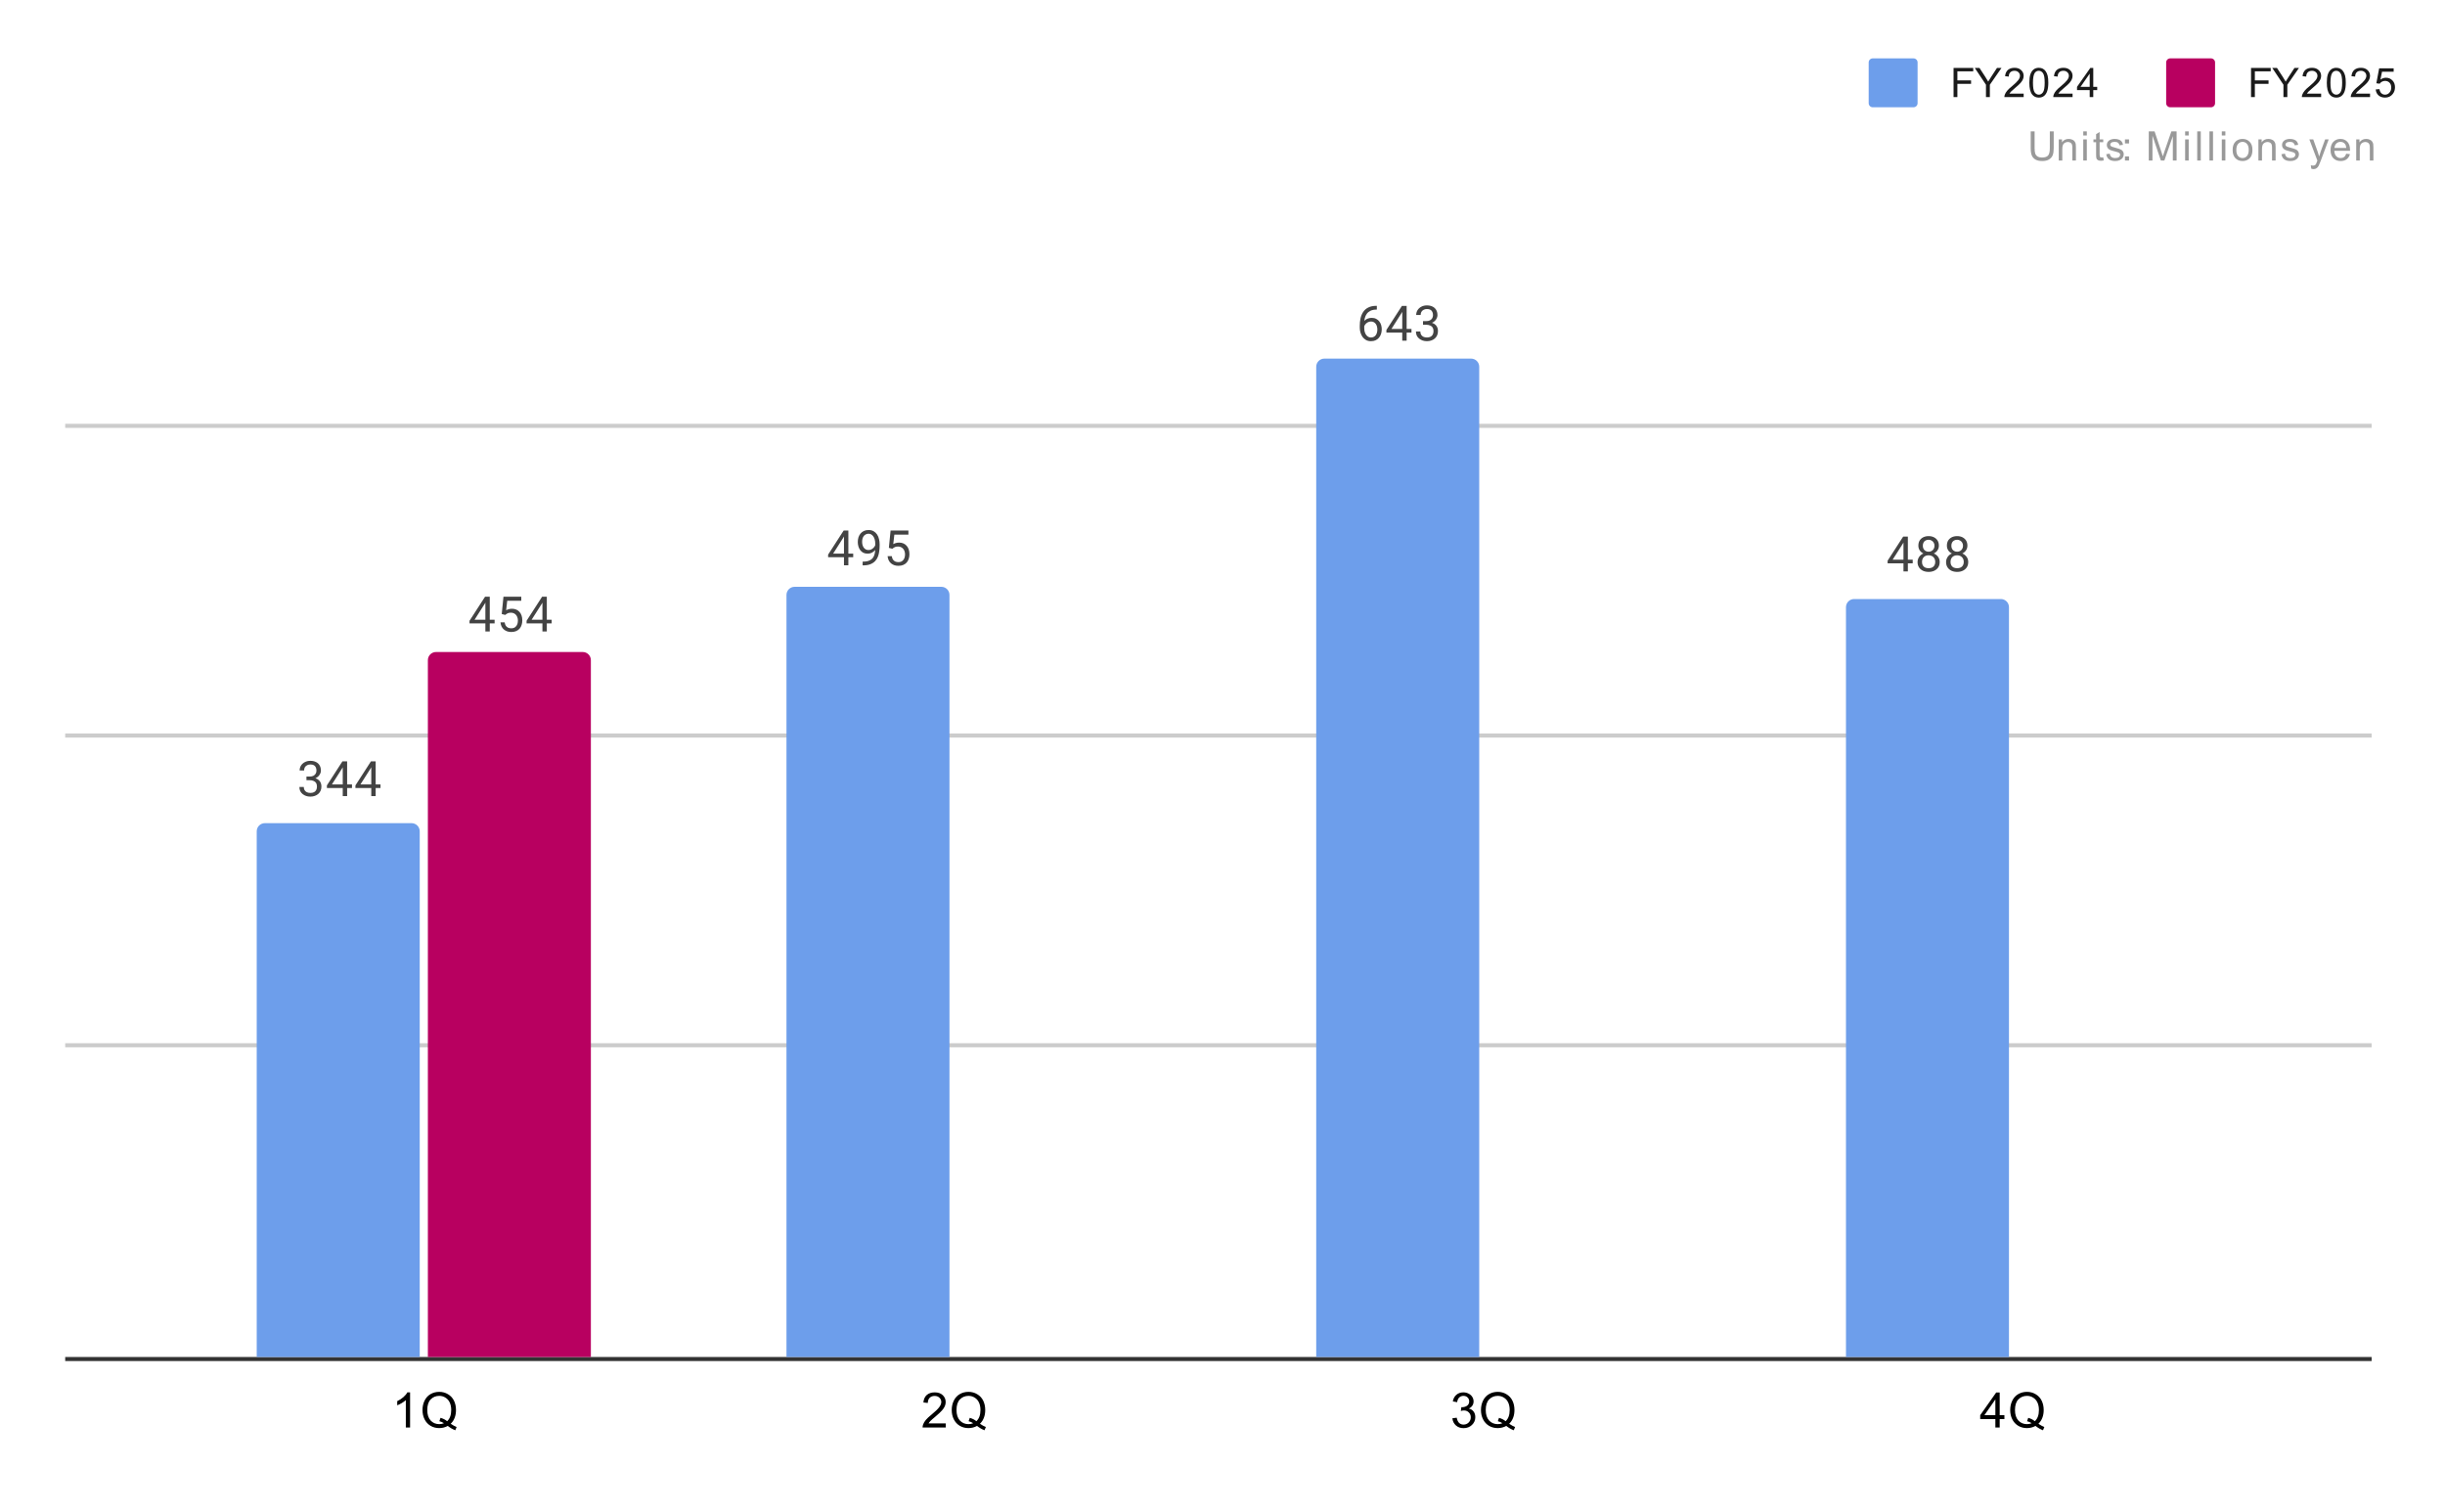
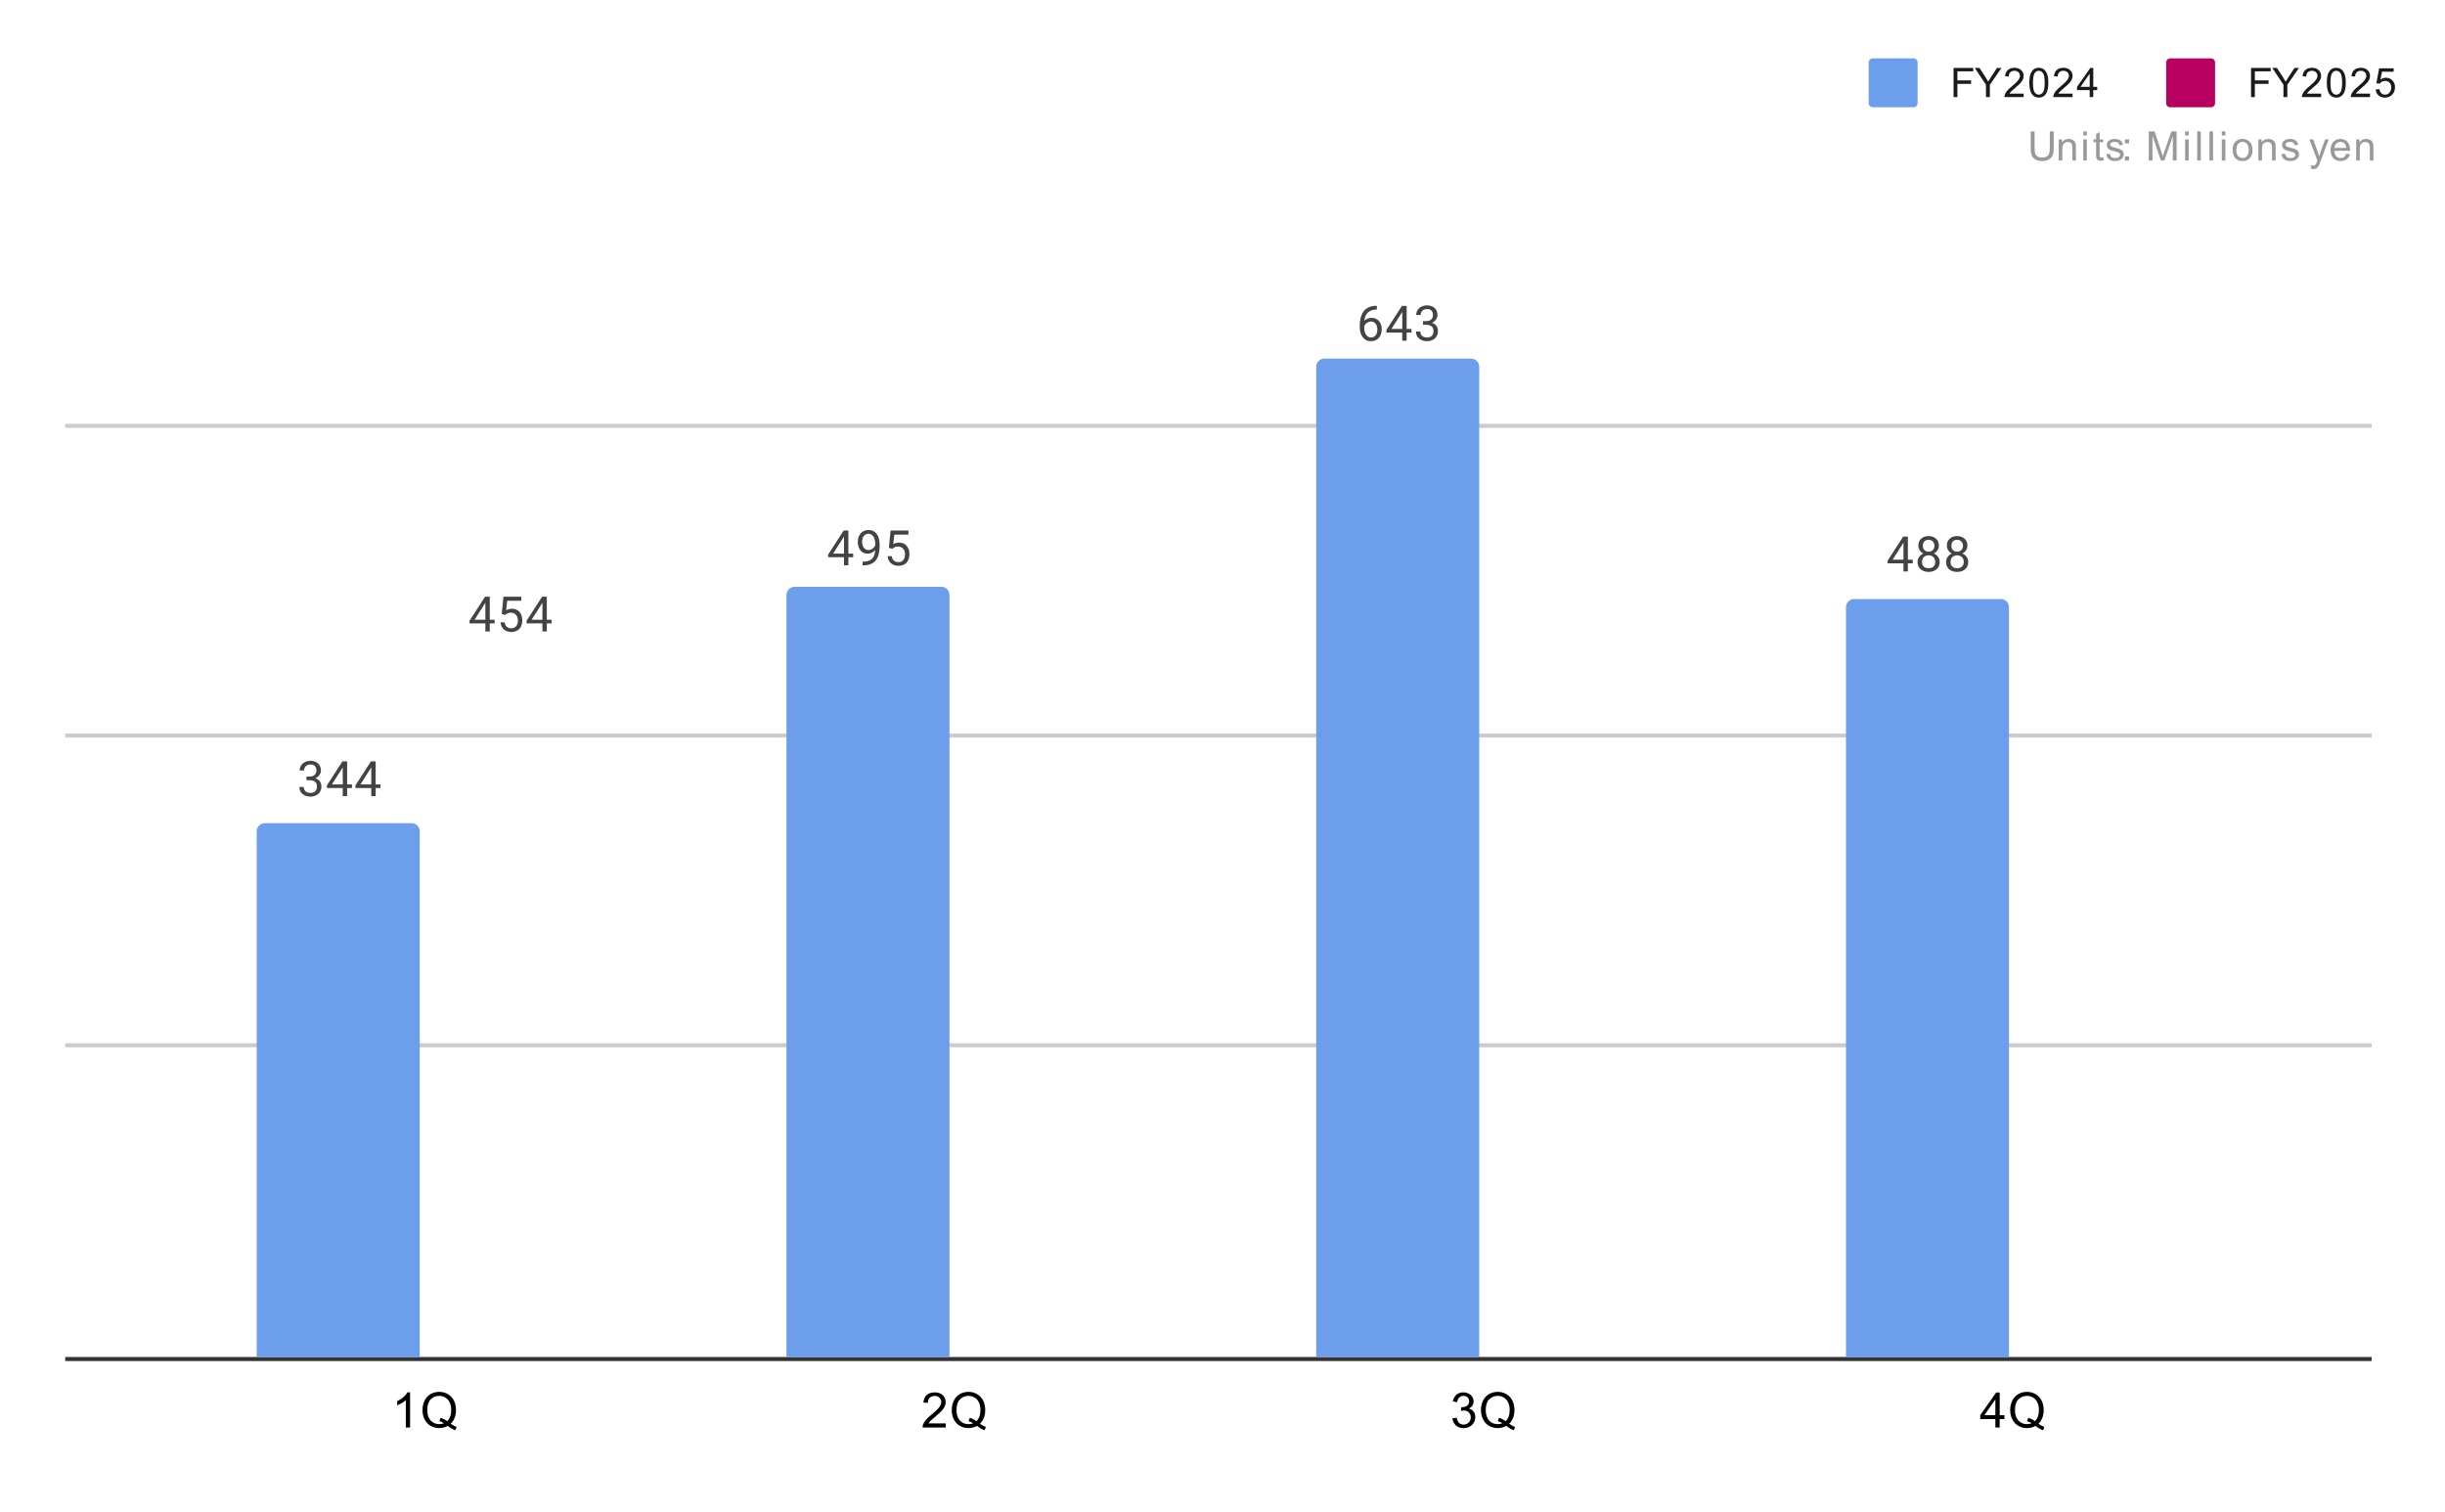
<svg xmlns="http://www.w3.org/2000/svg" version="1.1" viewBox="0.0 0.0 600.0 371.0" fill="none" stroke="none" stroke-linecap="square" stroke-miterlimit="10" width="600" height="371">
  <path fill="#ffffff" d="M0 0L600.0 0L600.0 371.0L0 371.0L0 0Z" fill-rule="nonzero" />
  <path stroke="#333333" stroke-width="1.0" stroke-linecap="butt" d="M16.5 333.5L581.5 333.5" fill-rule="nonzero" />
  <path stroke="#cccccc" stroke-width="1.0" stroke-linecap="butt" d="M16.5 256.5L581.5 256.5" fill-rule="nonzero" />
  <path stroke="#cccccc" stroke-width="1.0" stroke-linecap="butt" d="M16.5 180.5L581.5 180.5" fill-rule="nonzero" />
  <path stroke="#cccccc" stroke-width="1.0" stroke-linecap="butt" d="M16.5 104.5L581.5 104.5" fill-rule="nonzero" />
  <clipPath id="id_0">
    <path d="M16.5 85.127L581.45 85.127L581.45 333.307L16.5 333.307L16.5 85.127Z" clip-rule="nonzero" />
  </clipPath>
  <path stroke="#000000" stroke-width="2.0" stroke-linecap="butt" stroke-opacity="0.0" clip-path="url(#id_0)" d="M103.0 333.0L63.0 333.0L63.0 204.0C63.0 202.895 63.895 202.0 65.0 202.0L101.0 202.0C102.105 202.0 103.0 202.895 103.0 204.0Z" fill-rule="nonzero" />
  <path fill="#6d9eeb" clip-path="url(#id_0)" d="M103.0 333.0L63.0 333.0L63.0 204.0C63.0 202.895 63.895 202.0 65.0 202.0L101.0 202.0C102.105 202.0 103.0 202.895 103.0 204.0Z" fill-rule="nonzero" />
-   <path stroke="#000000" stroke-width="2.0" stroke-linecap="butt" stroke-opacity="0.0" clip-path="url(#id_0)" d="M233.0 333.0L193.0 333.0L193.0 146.0C193.0 144.895 193.895 144.0 195.0 144.0L231.0 144.0C232.105 144.0 233.0 144.895 233.0 146.0Z" fill-rule="nonzero" />
  <path fill="#6d9eeb" clip-path="url(#id_0)" d="M233.0 333.0L193.0 333.0L193.0 146.0C193.0 144.895 193.895 144.0 195.0 144.0L231.0 144.0C232.105 144.0 233.0 144.895 233.0 146.0Z" fill-rule="nonzero" />
  <path stroke="#000000" stroke-width="2.0" stroke-linecap="butt" stroke-opacity="0.0" clip-path="url(#id_0)" d="M363.0 333.0L323.0 333.0L323.0 90.0C323.0 88.895 323.895 88.0 325.0 88.0L361.0 88.0C362.105 88.0 363.0 88.895 363.0 90.0Z" fill-rule="nonzero" />
  <path fill="#6d9eeb" clip-path="url(#id_0)" d="M363.0 333.0L323.0 333.0L323.0 90.0C323.0 88.895 323.895 88.0 325.0 88.0L361.0 88.0C362.105 88.0 363.0 88.895 363.0 90.0Z" fill-rule="nonzero" />
  <path stroke="#000000" stroke-width="2.0" stroke-linecap="butt" stroke-opacity="0.0" clip-path="url(#id_0)" d="M493.0 333.0L453.0 333.0L453.0 149.0C453.0 147.895 453.895 147.0 455.0 147.0L491.0 147.0C492.105 147.0 493.0 147.895 493.0 149.0Z" fill-rule="nonzero" />
  <path fill="#6d9eeb" clip-path="url(#id_0)" d="M493.0 333.0L453.0 333.0L453.0 149.0C453.0 147.895 453.895 147.0 455.0 147.0L491.0 147.0C492.105 147.0 493.0 147.895 493.0 149.0Z" fill-rule="nonzero" />
  <path stroke="#000000" stroke-width="2.0" stroke-linecap="butt" stroke-opacity="0.0" clip-path="url(#id_0)" d="M145.0 333.0L105.0 333.0L105.0 162.0C105.0 160.895 105.895 160.0 107.0 160.0L143.0 160.0C144.105 160.0 145.0 160.895 145.0 162.0Z" fill-rule="nonzero" />
-   <path fill="#b80060" clip-path="url(#id_0)" d="M145.0 333.0L105.0 333.0L105.0 162.0C105.0 160.895 105.895 160.0 107.0 160.0L143.0 160.0C144.105 160.0 145.0 160.895 145.0 162.0Z" fill-rule="nonzero" />
  <path stroke="#ffffff" stroke-width="3.0" stroke-linejoin="round" stroke-linecap="round" d="M75.204 190.566L75.97 190.566Q76.548 190.566 76.907 190.378Q77.282 190.175 77.47 189.847Q77.657 189.519 77.657 189.097Q77.657 188.613 77.485 188.285Q77.329 187.941 77.001 187.769Q76.673 187.597 76.173 187.597Q75.704 187.597 75.36 187.785Q75.017 187.956 74.813 188.285Q74.626 188.613 74.626 189.066L73.532 189.066Q73.532 188.41 73.86 187.878Q74.188 187.347 74.782 187.035Q75.376 186.706 76.173 186.706Q76.938 186.706 77.517 186.988Q78.095 187.253 78.423 187.8Q78.751 188.331 78.751 189.128Q78.751 189.456 78.595 189.816Q78.438 190.175 78.126 190.503Q77.813 190.816 77.313 191.019Q76.829 191.222 76.126 191.222L75.204 191.222L75.204 190.566ZM75.204 191.456L75.204 190.8L76.126 190.8Q76.938 190.8 77.47 191.003Q78.001 191.191 78.313 191.519Q78.626 191.831 78.751 192.222Q78.876 192.597 78.876 192.988Q78.876 193.581 78.673 194.05Q78.47 194.503 78.095 194.831Q77.735 195.144 77.235 195.316Q76.751 195.488 76.173 195.488Q75.61 195.488 75.126 195.331Q74.642 195.16 74.267 194.863Q73.892 194.566 73.673 194.128Q73.47 193.675 73.47 193.113L74.548 193.113Q74.548 193.55 74.735 193.894Q74.938 194.222 75.298 194.41Q75.673 194.581 76.173 194.581Q76.673 194.581 77.032 194.41Q77.392 194.238 77.579 193.894Q77.782 193.535 77.782 193.003Q77.782 192.472 77.563 192.128Q77.345 191.785 76.923 191.628Q76.517 191.456 75.97 191.456L75.204 191.456ZM86.376 192.488L86.376 193.378L80.22 193.378L80.22 192.738L84.032 186.831L84.923 186.831L83.97 188.535L81.454 192.488L86.376 192.488ZM85.188 186.831L85.188 195.363L84.11 195.363L84.11 186.831L85.188 186.831ZM93.376 192.488L93.376 193.378L87.22 193.378L87.22 192.738L91.032 186.831L91.923 186.831L90.97 188.535L88.454 192.488L93.376 192.488ZM92.188 186.831L92.188 195.363L91.11 195.363L91.11 186.831L92.188 186.831Z" fill-rule="nonzero" />
  <path fill="#434343" d="M75.204 190.566L75.97 190.566Q76.548 190.566 76.907 190.378Q77.282 190.175 77.47 189.847Q77.657 189.519 77.657 189.097Q77.657 188.613 77.485 188.285Q77.329 187.941 77.001 187.769Q76.673 187.597 76.173 187.597Q75.704 187.597 75.36 187.785Q75.017 187.956 74.813 188.285Q74.626 188.613 74.626 189.066L73.532 189.066Q73.532 188.41 73.86 187.878Q74.188 187.347 74.782 187.035Q75.376 186.706 76.173 186.706Q76.938 186.706 77.517 186.988Q78.095 187.253 78.423 187.8Q78.751 188.331 78.751 189.128Q78.751 189.456 78.595 189.816Q78.438 190.175 78.126 190.503Q77.813 190.816 77.313 191.019Q76.829 191.222 76.126 191.222L75.204 191.222L75.204 190.566ZM75.204 191.456L75.204 190.8L76.126 190.8Q76.938 190.8 77.47 191.003Q78.001 191.191 78.313 191.519Q78.626 191.831 78.751 192.222Q78.876 192.597 78.876 192.988Q78.876 193.581 78.673 194.05Q78.47 194.503 78.095 194.831Q77.735 195.144 77.235 195.316Q76.751 195.488 76.173 195.488Q75.61 195.488 75.126 195.331Q74.642 195.16 74.267 194.863Q73.892 194.566 73.673 194.128Q73.47 193.675 73.47 193.113L74.548 193.113Q74.548 193.55 74.735 193.894Q74.938 194.222 75.298 194.41Q75.673 194.581 76.173 194.581Q76.673 194.581 77.032 194.41Q77.392 194.238 77.579 193.894Q77.782 193.535 77.782 193.003Q77.782 192.472 77.563 192.128Q77.345 191.785 76.923 191.628Q76.517 191.456 75.97 191.456L75.204 191.456ZM86.376 192.488L86.376 193.378L80.22 193.378L80.22 192.738L84.032 186.831L84.923 186.831L83.97 188.535L81.454 192.488L86.376 192.488ZM85.188 186.831L85.188 195.363L84.11 195.363L84.11 186.831L85.188 186.831ZM93.376 192.488L93.376 193.378L87.22 193.378L87.22 192.738L91.032 186.831L91.923 186.831L90.97 188.535L88.454 192.488L93.376 192.488ZM92.188 186.831L92.188 195.363L91.11 195.363L91.11 186.831L92.188 186.831Z" fill-rule="nonzero" />
  <path stroke="#ffffff" stroke-width="3.0" stroke-linejoin="round" stroke-linecap="round" d="M209.376 135.851L209.376 136.742L203.22 136.742L203.22 136.101L207.032 130.195L207.923 130.195L206.97 131.898L204.454 135.851L209.376 135.851ZM208.188 130.195L208.188 138.726L207.11 138.726L207.11 130.195L208.188 130.195ZM211.688 137.82L211.813 137.82Q212.751 137.82 213.329 137.554Q213.923 137.289 214.235 136.851Q214.548 136.398 214.657 135.836Q214.782 135.273 214.782 134.695L214.782 133.383Q214.782 132.804 214.642 132.351Q214.517 131.898 214.282 131.601Q214.063 131.289 213.767 131.133Q213.47 130.976 213.142 130.976Q212.767 130.976 212.47 131.133Q212.173 131.273 211.97 131.539Q211.767 131.804 211.657 132.179Q211.563 132.539 211.563 132.961Q211.563 133.351 211.657 133.711Q211.751 134.054 211.938 134.351Q212.142 134.633 212.423 134.804Q212.72 134.976 213.11 134.976Q213.47 134.976 213.782 134.836Q214.11 134.679 214.36 134.429Q214.61 134.179 214.751 133.867Q214.907 133.554 214.923 133.211L215.438 133.211Q215.438 133.695 215.251 134.164Q215.063 134.633 214.72 135.023Q214.392 135.414 213.923 135.648Q213.47 135.867 212.938 135.867Q212.298 135.867 211.829 135.633Q211.376 135.383 211.079 134.976Q210.782 134.554 210.642 134.054Q210.501 133.539 210.501 133.023Q210.501 132.414 210.657 131.883Q210.829 131.351 211.157 130.945Q211.501 130.539 211.985 130.304Q212.485 130.07 213.142 130.07Q213.876 130.07 214.392 130.367Q214.907 130.664 215.235 131.164Q215.563 131.648 215.704 132.273Q215.86 132.883 215.86 133.523L215.86 133.914Q215.86 134.586 215.767 135.273Q215.688 135.945 215.454 136.57Q215.22 137.195 214.767 137.679Q214.313 138.164 213.579 138.461Q212.86 138.742 211.813 138.742L211.688 138.742L211.688 137.82ZM218.985 134.664L218.126 134.445L218.548 130.195L222.923 130.195L222.923 131.195L219.47 131.195L219.204 133.523Q219.438 133.383 219.798 133.273Q220.173 133.148 220.642 133.148Q221.22 133.148 221.688 133.351Q222.157 133.554 222.485 133.929Q222.829 134.304 223.001 134.836Q223.173 135.351 223.173 136.008Q223.173 136.617 223.001 137.133Q222.845 137.648 222.501 138.039Q222.173 138.414 221.657 138.633Q221.157 138.851 220.47 138.851Q219.954 138.851 219.501 138.711Q219.048 138.554 218.673 138.258Q218.313 137.961 218.095 137.523Q217.876 137.086 217.813 136.476L218.845 136.476Q218.907 136.961 219.11 137.289Q219.329 137.617 219.673 137.789Q220.017 137.945 220.47 137.945Q220.86 137.945 221.157 137.82Q221.454 137.679 221.657 137.429Q221.876 137.179 221.985 136.82Q222.095 136.461 222.095 136.023Q222.095 135.617 221.97 135.273Q221.86 134.929 221.642 134.679Q221.423 134.414 221.11 134.273Q220.798 134.117 220.376 134.117Q219.845 134.117 219.563 134.273Q219.282 134.414 218.985 134.664Z" fill-rule="nonzero" />
  <path fill="#434343" d="M209.376 135.851L209.376 136.742L203.22 136.742L203.22 136.101L207.032 130.195L207.923 130.195L206.97 131.898L204.454 135.851L209.376 135.851ZM208.188 130.195L208.188 138.726L207.11 138.726L207.11 130.195L208.188 130.195ZM211.688 137.82L211.813 137.82Q212.751 137.82 213.329 137.554Q213.923 137.289 214.235 136.851Q214.548 136.398 214.657 135.836Q214.782 135.273 214.782 134.695L214.782 133.383Q214.782 132.804 214.642 132.351Q214.517 131.898 214.282 131.601Q214.063 131.289 213.767 131.133Q213.47 130.976 213.142 130.976Q212.767 130.976 212.47 131.133Q212.173 131.273 211.97 131.539Q211.767 131.804 211.657 132.179Q211.563 132.539 211.563 132.961Q211.563 133.351 211.657 133.711Q211.751 134.054 211.938 134.351Q212.142 134.633 212.423 134.804Q212.72 134.976 213.11 134.976Q213.47 134.976 213.782 134.836Q214.11 134.679 214.36 134.429Q214.61 134.179 214.751 133.867Q214.907 133.554 214.923 133.211L215.438 133.211Q215.438 133.695 215.251 134.164Q215.063 134.633 214.72 135.023Q214.392 135.414 213.923 135.648Q213.47 135.867 212.938 135.867Q212.298 135.867 211.829 135.633Q211.376 135.383 211.079 134.976Q210.782 134.554 210.642 134.054Q210.501 133.539 210.501 133.023Q210.501 132.414 210.657 131.883Q210.829 131.351 211.157 130.945Q211.501 130.539 211.985 130.304Q212.485 130.07 213.142 130.07Q213.876 130.07 214.392 130.367Q214.907 130.664 215.235 131.164Q215.563 131.648 215.704 132.273Q215.86 132.883 215.86 133.523L215.86 133.914Q215.86 134.586 215.767 135.273Q215.688 135.945 215.454 136.57Q215.22 137.195 214.767 137.679Q214.313 138.164 213.579 138.461Q212.86 138.742 211.813 138.742L211.688 138.742L211.688 137.82ZM218.985 134.664L218.126 134.445L218.548 130.195L222.923 130.195L222.923 131.195L219.47 131.195L219.204 133.523Q219.438 133.383 219.798 133.273Q220.173 133.148 220.642 133.148Q221.22 133.148 221.688 133.351Q222.157 133.554 222.485 133.929Q222.829 134.304 223.001 134.836Q223.173 135.351 223.173 136.008Q223.173 136.617 223.001 137.133Q222.845 137.648 222.501 138.039Q222.173 138.414 221.657 138.633Q221.157 138.851 220.47 138.851Q219.954 138.851 219.501 138.711Q219.048 138.554 218.673 138.258Q218.313 137.961 218.095 137.523Q217.876 137.086 217.813 136.476L218.845 136.476Q218.907 136.961 219.11 137.289Q219.329 137.617 219.673 137.789Q220.017 137.945 220.47 137.945Q220.86 137.945 221.157 137.82Q221.454 137.679 221.657 137.429Q221.876 137.179 221.985 136.82Q222.095 136.461 222.095 136.023Q222.095 135.617 221.97 135.273Q221.86 134.929 221.642 134.679Q221.423 134.414 221.11 134.273Q220.798 134.117 220.376 134.117Q219.845 134.117 219.563 134.273Q219.282 134.414 218.985 134.664Z" fill-rule="nonzero" />
  <path stroke="#ffffff" stroke-width="3.0" stroke-linejoin="round" stroke-linecap="round" d="M337.782 75.052L337.876 75.052L337.876 75.974L337.782 75.974Q336.923 75.974 336.329 76.255Q335.751 76.537 335.407 77.005Q335.079 77.459 334.923 78.052Q334.782 78.63 334.782 79.224L334.782 80.474Q334.782 81.037 334.907 81.474Q335.048 81.912 335.282 82.224Q335.517 82.521 335.813 82.677Q336.11 82.818 336.423 82.818Q336.798 82.818 337.095 82.677Q337.392 82.537 337.595 82.271Q337.798 82.005 337.892 81.662Q338.001 81.302 338.001 80.865Q338.001 80.49 337.907 80.13Q337.813 79.771 337.626 79.505Q337.438 79.224 337.142 79.068Q336.845 78.896 336.454 78.896Q336.001 78.896 335.61 79.115Q335.22 79.334 334.97 79.693Q334.72 80.052 334.688 80.459L334.11 80.459Q334.204 79.802 334.423 79.334Q334.642 78.865 334.985 78.568Q335.329 78.271 335.735 78.146Q336.157 78.005 336.626 78.005Q337.267 78.005 337.72 78.255Q338.188 78.49 338.485 78.896Q338.798 79.287 338.938 79.787Q339.079 80.287 339.079 80.818Q339.079 81.412 338.907 81.943Q338.735 82.474 338.392 82.88Q338.063 83.271 337.563 83.505Q337.079 83.724 336.423 83.724Q335.735 83.724 335.22 83.443Q334.704 83.146 334.36 82.677Q334.032 82.193 333.86 81.615Q333.688 81.037 333.688 80.443L333.688 79.927Q333.688 79.021 333.86 78.162Q334.048 77.287 334.501 76.584Q334.954 75.88 335.751 75.474Q336.548 75.052 337.782 75.052ZM346.376 80.724L346.376 81.615L340.22 81.615L340.22 80.974L344.032 75.068L344.923 75.068L343.97 76.771L341.454 80.724L346.376 80.724ZM345.188 75.068L345.188 83.599L344.11 83.599L344.11 75.068L345.188 75.068ZM349.204 78.802L349.97 78.802Q350.548 78.802 350.907 78.615Q351.282 78.412 351.47 78.084Q351.657 77.755 351.657 77.334Q351.657 76.849 351.485 76.521Q351.329 76.177 351.001 76.005Q350.673 75.834 350.173 75.834Q349.704 75.834 349.36 76.021Q349.017 76.193 348.813 76.521Q348.626 76.849 348.626 77.302L347.532 77.302Q347.532 76.646 347.86 76.115Q348.188 75.584 348.782 75.271Q349.376 74.943 350.173 74.943Q350.938 74.943 351.517 75.224Q352.095 75.49 352.423 76.037Q352.751 76.568 352.751 77.365Q352.751 77.693 352.595 78.052Q352.438 78.412 352.126 78.74Q351.813 79.052 351.313 79.255Q350.829 79.459 350.126 79.459L349.204 79.459L349.204 78.802ZM349.204 79.693L349.204 79.037L350.126 79.037Q350.938 79.037 351.47 79.24Q352.001 79.427 352.313 79.755Q352.626 80.068 352.751 80.459Q352.876 80.834 352.876 81.224Q352.876 81.818 352.673 82.287Q352.47 82.74 352.095 83.068Q351.735 83.38 351.235 83.552Q350.751 83.724 350.173 83.724Q349.61 83.724 349.126 83.568Q348.642 83.396 348.267 83.099Q347.892 82.802 347.673 82.365Q347.47 81.912 347.47 81.349L348.548 81.349Q348.548 81.787 348.735 82.13Q348.938 82.459 349.298 82.646Q349.673 82.818 350.173 82.818Q350.673 82.818 351.032 82.646Q351.392 82.474 351.579 82.13Q351.782 81.771 351.782 81.24Q351.782 80.709 351.563 80.365Q351.345 80.021 350.923 79.865Q350.517 79.693 349.97 79.693L349.204 79.693Z" fill-rule="nonzero" />
  <path fill="#434343" d="M337.782 75.052L337.876 75.052L337.876 75.974L337.782 75.974Q336.923 75.974 336.329 76.255Q335.751 76.537 335.407 77.005Q335.079 77.459 334.923 78.052Q334.782 78.63 334.782 79.224L334.782 80.474Q334.782 81.037 334.907 81.474Q335.048 81.912 335.282 82.224Q335.517 82.521 335.813 82.677Q336.11 82.818 336.423 82.818Q336.798 82.818 337.095 82.677Q337.392 82.537 337.595 82.271Q337.798 82.005 337.892 81.662Q338.001 81.302 338.001 80.865Q338.001 80.49 337.907 80.13Q337.813 79.771 337.626 79.505Q337.438 79.224 337.142 79.068Q336.845 78.896 336.454 78.896Q336.001 78.896 335.61 79.115Q335.22 79.334 334.97 79.693Q334.72 80.052 334.688 80.459L334.11 80.459Q334.204 79.802 334.423 79.334Q334.642 78.865 334.985 78.568Q335.329 78.271 335.735 78.146Q336.157 78.005 336.626 78.005Q337.267 78.005 337.72 78.255Q338.188 78.49 338.485 78.896Q338.798 79.287 338.938 79.787Q339.079 80.287 339.079 80.818Q339.079 81.412 338.907 81.943Q338.735 82.474 338.392 82.88Q338.063 83.271 337.563 83.505Q337.079 83.724 336.423 83.724Q335.735 83.724 335.22 83.443Q334.704 83.146 334.36 82.677Q334.032 82.193 333.86 81.615Q333.688 81.037 333.688 80.443L333.688 79.927Q333.688 79.021 333.86 78.162Q334.048 77.287 334.501 76.584Q334.954 75.88 335.751 75.474Q336.548 75.052 337.782 75.052ZM346.376 80.724L346.376 81.615L340.22 81.615L340.22 80.974L344.032 75.068L344.923 75.068L343.97 76.771L341.454 80.724L346.376 80.724ZM345.188 75.068L345.188 83.599L344.11 83.599L344.11 75.068L345.188 75.068ZM349.204 78.802L349.97 78.802Q350.548 78.802 350.907 78.615Q351.282 78.412 351.47 78.084Q351.657 77.755 351.657 77.334Q351.657 76.849 351.485 76.521Q351.329 76.177 351.001 76.005Q350.673 75.834 350.173 75.834Q349.704 75.834 349.36 76.021Q349.017 76.193 348.813 76.521Q348.626 76.849 348.626 77.302L347.532 77.302Q347.532 76.646 347.86 76.115Q348.188 75.584 348.782 75.271Q349.376 74.943 350.173 74.943Q350.938 74.943 351.517 75.224Q352.095 75.49 352.423 76.037Q352.751 76.568 352.751 77.365Q352.751 77.693 352.595 78.052Q352.438 78.412 352.126 78.74Q351.813 79.052 351.313 79.255Q350.829 79.459 350.126 79.459L349.204 79.459L349.204 78.802ZM349.204 79.693L349.204 79.037L350.126 79.037Q350.938 79.037 351.47 79.24Q352.001 79.427 352.313 79.755Q352.626 80.068 352.751 80.459Q352.876 80.834 352.876 81.224Q352.876 81.818 352.673 82.287Q352.47 82.74 352.095 83.068Q351.735 83.38 351.235 83.552Q350.751 83.724 350.173 83.724Q349.61 83.724 349.126 83.568Q348.642 83.396 348.267 83.099Q347.892 82.802 347.673 82.365Q347.47 81.912 347.47 81.349L348.548 81.349Q348.548 81.787 348.735 82.13Q348.938 82.459 349.298 82.646Q349.673 82.818 350.173 82.818Q350.673 82.818 351.032 82.646Q351.392 82.474 351.579 82.13Q351.782 81.771 351.782 81.24Q351.782 80.709 351.563 80.365Q351.345 80.021 350.923 79.865Q350.517 79.693 349.97 79.693L349.204 79.693Z" fill-rule="nonzero" />
  <path stroke="#ffffff" stroke-width="3.0" stroke-linejoin="round" stroke-linecap="round" d="M469.376 137.342L469.376 138.233L463.22 138.233L463.22 137.592L467.032 131.686L467.923 131.686L466.97 133.389L464.454 137.342L469.376 137.342ZM468.188 131.686L468.188 140.217L467.11 140.217L467.11 131.686L468.188 131.686ZM476.001 137.905Q476.001 138.686 475.642 139.233Q475.282 139.764 474.657 140.061Q474.048 140.342 473.282 140.342Q472.517 140.342 471.892 140.061Q471.282 139.764 470.923 139.233Q470.563 138.686 470.563 137.905Q470.563 137.405 470.767 136.983Q470.97 136.545 471.329 136.233Q471.688 135.92 472.173 135.748Q472.673 135.577 473.267 135.577Q474.063 135.577 474.673 135.873Q475.282 136.17 475.642 136.702Q476.001 137.233 476.001 137.905ZM474.907 137.889Q474.907 137.405 474.704 137.045Q474.501 136.67 474.126 136.467Q473.751 136.264 473.267 136.264Q472.767 136.264 472.407 136.467Q472.048 136.67 471.845 137.045Q471.657 137.405 471.657 137.889Q471.657 138.373 471.845 138.733Q472.048 139.077 472.407 139.264Q472.782 139.436 473.282 139.436Q473.782 139.436 474.142 139.264Q474.517 139.077 474.704 138.733Q474.907 138.373 474.907 137.889ZM475.798 133.905Q475.798 134.53 475.47 135.03Q475.142 135.53 474.563 135.811Q474.001 136.092 473.282 136.092Q472.548 136.092 471.97 135.811Q471.407 135.53 471.079 135.03Q470.767 134.53 470.767 133.905Q470.767 133.155 471.079 132.639Q471.407 132.123 471.97 131.842Q472.548 131.561 473.282 131.561Q474.017 131.561 474.579 131.842Q475.142 132.123 475.47 132.639Q475.798 133.155 475.798 133.905ZM474.72 133.92Q474.72 133.498 474.532 133.17Q474.345 132.842 474.017 132.655Q473.704 132.452 473.282 132.452Q472.845 132.452 472.517 132.639Q472.204 132.811 472.032 133.139Q471.86 133.467 471.86 133.92Q471.86 134.358 472.032 134.686Q472.204 135.014 472.532 135.202Q472.86 135.389 473.282 135.389Q473.704 135.389 474.017 135.202Q474.345 135.014 474.532 134.686Q474.72 134.358 474.72 133.92ZM483.001 137.905Q483.001 138.686 482.642 139.233Q482.282 139.764 481.657 140.061Q481.048 140.342 480.282 140.342Q479.517 140.342 478.892 140.061Q478.282 139.764 477.923 139.233Q477.563 138.686 477.563 137.905Q477.563 137.405 477.767 136.983Q477.97 136.545 478.329 136.233Q478.688 135.92 479.173 135.748Q479.673 135.577 480.267 135.577Q481.063 135.577 481.673 135.873Q482.282 136.17 482.642 136.702Q483.001 137.233 483.001 137.905ZM481.907 137.889Q481.907 137.405 481.704 137.045Q481.501 136.67 481.126 136.467Q480.751 136.264 480.267 136.264Q479.767 136.264 479.407 136.467Q479.048 136.67 478.845 137.045Q478.657 137.405 478.657 137.889Q478.657 138.373 478.845 138.733Q479.048 139.077 479.407 139.264Q479.782 139.436 480.282 139.436Q480.782 139.436 481.142 139.264Q481.517 139.077 481.704 138.733Q481.907 138.373 481.907 137.889ZM482.798 133.905Q482.798 134.53 482.47 135.03Q482.142 135.53 481.563 135.811Q481.001 136.092 480.282 136.092Q479.548 136.092 478.97 135.811Q478.407 135.53 478.079 135.03Q477.767 134.53 477.767 133.905Q477.767 133.155 478.079 132.639Q478.407 132.123 478.97 131.842Q479.548 131.561 480.282 131.561Q481.017 131.561 481.579 131.842Q482.142 132.123 482.47 132.639Q482.798 133.155 482.798 133.905ZM481.72 133.92Q481.72 133.498 481.532 133.17Q481.345 132.842 481.017 132.655Q480.704 132.452 480.282 132.452Q479.845 132.452 479.517 132.639Q479.204 132.811 479.032 133.139Q478.86 133.467 478.86 133.92Q478.86 134.358 479.032 134.686Q479.204 135.014 479.532 135.202Q479.86 135.389 480.282 135.389Q480.704 135.389 481.017 135.202Q481.345 135.014 481.532 134.686Q481.72 134.358 481.72 133.92Z" fill-rule="nonzero" />
  <path fill="#434343" d="M469.376 137.342L469.376 138.233L463.22 138.233L463.22 137.592L467.032 131.686L467.923 131.686L466.97 133.389L464.454 137.342L469.376 137.342ZM468.188 131.686L468.188 140.217L467.11 140.217L467.11 131.686L468.188 131.686ZM476.001 137.905Q476.001 138.686 475.642 139.233Q475.282 139.764 474.657 140.061Q474.048 140.342 473.282 140.342Q472.517 140.342 471.892 140.061Q471.282 139.764 470.923 139.233Q470.563 138.686 470.563 137.905Q470.563 137.405 470.767 136.983Q470.97 136.545 471.329 136.233Q471.688 135.92 472.173 135.748Q472.673 135.577 473.267 135.577Q474.063 135.577 474.673 135.873Q475.282 136.17 475.642 136.702Q476.001 137.233 476.001 137.905ZM474.907 137.889Q474.907 137.405 474.704 137.045Q474.501 136.67 474.126 136.467Q473.751 136.264 473.267 136.264Q472.767 136.264 472.407 136.467Q472.048 136.67 471.845 137.045Q471.657 137.405 471.657 137.889Q471.657 138.373 471.845 138.733Q472.048 139.077 472.407 139.264Q472.782 139.436 473.282 139.436Q473.782 139.436 474.142 139.264Q474.517 139.077 474.704 138.733Q474.907 138.373 474.907 137.889ZM475.798 133.905Q475.798 134.53 475.47 135.03Q475.142 135.53 474.563 135.811Q474.001 136.092 473.282 136.092Q472.548 136.092 471.97 135.811Q471.407 135.53 471.079 135.03Q470.767 134.53 470.767 133.905Q470.767 133.155 471.079 132.639Q471.407 132.123 471.97 131.842Q472.548 131.561 473.282 131.561Q474.017 131.561 474.579 131.842Q475.142 132.123 475.47 132.639Q475.798 133.155 475.798 133.905ZM474.72 133.92Q474.72 133.498 474.532 133.17Q474.345 132.842 474.017 132.655Q473.704 132.452 473.282 132.452Q472.845 132.452 472.517 132.639Q472.204 132.811 472.032 133.139Q471.86 133.467 471.86 133.92Q471.86 134.358 472.032 134.686Q472.204 135.014 472.532 135.202Q472.86 135.389 473.282 135.389Q473.704 135.389 474.017 135.202Q474.345 135.014 474.532 134.686Q474.72 134.358 474.72 133.92ZM483.001 137.905Q483.001 138.686 482.642 139.233Q482.282 139.764 481.657 140.061Q481.048 140.342 480.282 140.342Q479.517 140.342 478.892 140.061Q478.282 139.764 477.923 139.233Q477.563 138.686 477.563 137.905Q477.563 137.405 477.767 136.983Q477.97 136.545 478.329 136.233Q478.688 135.92 479.173 135.748Q479.673 135.577 480.267 135.577Q481.063 135.577 481.673 135.873Q482.282 136.17 482.642 136.702Q483.001 137.233 483.001 137.905ZM481.907 137.889Q481.907 137.405 481.704 137.045Q481.501 136.67 481.126 136.467Q480.751 136.264 480.267 136.264Q479.767 136.264 479.407 136.467Q479.048 136.67 478.845 137.045Q478.657 137.405 478.657 137.889Q478.657 138.373 478.845 138.733Q479.048 139.077 479.407 139.264Q479.782 139.436 480.282 139.436Q480.782 139.436 481.142 139.264Q481.517 139.077 481.704 138.733Q481.907 138.373 481.907 137.889ZM482.798 133.905Q482.798 134.53 482.47 135.03Q482.142 135.53 481.563 135.811Q481.001 136.092 480.282 136.092Q479.548 136.092 478.97 135.811Q478.407 135.53 478.079 135.03Q477.767 134.53 477.767 133.905Q477.767 133.155 478.079 132.639Q478.407 132.123 478.97 131.842Q479.548 131.561 480.282 131.561Q481.017 131.561 481.579 131.842Q482.142 132.123 482.47 132.639Q482.798 133.155 482.798 133.905ZM481.72 133.92Q481.72 133.498 481.532 133.17Q481.345 132.842 481.017 132.655Q480.704 132.452 480.282 132.452Q479.845 132.452 479.517 132.639Q479.204 132.811 479.032 133.139Q478.86 133.467 478.86 133.92Q478.86 134.358 479.032 134.686Q479.204 135.014 479.532 135.202Q479.86 135.389 480.282 135.389Q480.704 135.389 481.017 135.202Q481.345 135.014 481.532 134.686Q481.72 134.358 481.72 133.92Z" fill-rule="nonzero" />
  <path stroke="#ffffff" stroke-width="3.0" stroke-linejoin="round" stroke-linecap="round" d="M121.376 152.087L121.376 152.978L115.22 152.978L115.22 152.337L119.032 146.431L119.923 146.431L118.97 148.134L116.454 152.087L121.376 152.087ZM120.188 146.431L120.188 154.962L119.11 154.962L119.11 146.431L120.188 146.431ZM123.985 150.9L123.126 150.681L123.548 146.431L127.923 146.431L127.923 147.431L124.47 147.431L124.204 149.759Q124.438 149.619 124.798 149.509Q125.173 149.384 125.642 149.384Q126.22 149.384 126.688 149.587Q127.157 149.791 127.485 150.166Q127.829 150.541 128.001 151.072Q128.173 151.587 128.173 152.244Q128.173 152.853 128.001 153.369Q127.845 153.884 127.501 154.275Q127.173 154.65 126.657 154.869Q126.157 155.087 125.47 155.087Q124.954 155.087 124.501 154.947Q124.048 154.791 123.673 154.494Q123.313 154.197 123.095 153.759Q122.876 153.322 122.813 152.712L123.845 152.712Q123.907 153.197 124.11 153.525Q124.329 153.853 124.673 154.025Q125.017 154.181 125.47 154.181Q125.86 154.181 126.157 154.056Q126.454 153.916 126.657 153.666Q126.876 153.416 126.985 153.056Q127.095 152.697 127.095 152.259Q127.095 151.853 126.97 151.509Q126.86 151.166 126.642 150.916Q126.423 150.65 126.11 150.509Q125.798 150.353 125.376 150.353Q124.845 150.353 124.563 150.509Q124.282 150.65 123.985 150.9ZM135.376 152.087L135.376 152.978L129.22 152.978L129.22 152.337L133.032 146.431L133.923 146.431L132.97 148.134L130.454 152.087L135.376 152.087ZM134.188 146.431L134.188 154.962L133.11 154.962L133.11 146.431L134.188 146.431Z" fill-rule="nonzero" />
  <path fill="#434343" d="M121.376 152.087L121.376 152.978L115.22 152.978L115.22 152.337L119.032 146.431L119.923 146.431L118.97 148.134L116.454 152.087L121.376 152.087ZM120.188 146.431L120.188 154.962L119.11 154.962L119.11 146.431L120.188 146.431ZM123.985 150.9L123.126 150.681L123.548 146.431L127.923 146.431L127.923 147.431L124.47 147.431L124.204 149.759Q124.438 149.619 124.798 149.509Q125.173 149.384 125.642 149.384Q126.22 149.384 126.688 149.587Q127.157 149.791 127.485 150.166Q127.829 150.541 128.001 151.072Q128.173 151.587 128.173 152.244Q128.173 152.853 128.001 153.369Q127.845 153.884 127.501 154.275Q127.173 154.65 126.657 154.869Q126.157 155.087 125.47 155.087Q124.954 155.087 124.501 154.947Q124.048 154.791 123.673 154.494Q123.313 154.197 123.095 153.759Q122.876 153.322 122.813 152.712L123.845 152.712Q123.907 153.197 124.11 153.525Q124.329 153.853 124.673 154.025Q125.017 154.181 125.47 154.181Q125.86 154.181 126.157 154.056Q126.454 153.916 126.657 153.666Q126.876 153.416 126.985 153.056Q127.095 152.697 127.095 152.259Q127.095 151.853 126.97 151.509Q126.86 151.166 126.642 150.916Q126.423 150.65 126.11 150.509Q125.798 150.353 125.376 150.353Q124.845 150.353 124.563 150.509Q124.282 150.65 123.985 150.9ZM135.376 152.087L135.376 152.978L129.22 152.978L129.22 152.337L133.032 146.431L133.923 146.431L132.97 148.134L130.454 152.087L135.376 152.087ZM134.188 146.431L134.188 154.962L133.11 154.962L133.11 146.431L134.188 146.431Z" fill-rule="nonzero" />
  <path fill="#ffffff" d="M4.0 333.073Q4.0 331.541 4.312 330.62Q4.625 329.682 5.234 329.182Q5.859 328.682 6.797 328.682Q7.484 328.682 8.0 328.963Q8.531 329.245 8.875 329.776Q9.219 330.291 9.406 331.041Q9.594 331.791 9.594 333.073Q9.594 334.588 9.281 335.51Q8.984 336.432 8.359 336.948Q7.75 337.448 6.797 337.448Q5.562 337.448 4.844 336.557Q4.0 335.495 4.0 333.073ZM5.078 333.073Q5.078 335.182 5.578 335.885Q6.078 336.588 6.797 336.588Q7.531 336.588 8.016 335.885Q8.516 335.182 8.516 333.073Q8.516 330.948 8.016 330.26Q7.531 329.557 6.781 329.557Q6.062 329.557 5.625 330.166Q5.078 330.948 5.078 333.073Z" fill-rule="nonzero" />
  <path fill="#ffffff" d="M9.547 245.928L9.547 246.944L3.859 246.944Q3.859 246.569 3.984 246.21Q4.203 245.631 4.672 245.069Q5.156 244.506 6.062 243.772Q7.469 242.616 7.953 241.944Q8.453 241.272 8.453 240.678Q8.453 240.053 8.0 239.631Q7.547 239.194 6.828 239.194Q6.062 239.194 5.609 239.647Q5.156 240.1 5.141 240.913L4.062 240.803Q4.172 239.585 4.891 238.96Q5.625 238.319 6.859 238.319Q8.094 238.319 8.812 239.006Q9.531 239.694 9.531 240.71Q9.531 241.225 9.312 241.725Q9.109 242.21 8.609 242.772Q8.125 243.319 7.0 244.272Q6.047 245.069 5.766 245.366Q5.5 245.647 5.328 245.928L9.547 245.928Z" fill-rule="nonzero" />
  <path fill="#ffffff" d="M4.0 256.709Q4.0 255.178 4.312 254.256Q4.625 253.319 5.234 252.819Q5.859 252.319 6.797 252.319Q7.484 252.319 8.0 252.6Q8.531 252.881 8.875 253.413Q9.219 253.928 9.406 254.678Q9.594 255.428 9.594 256.709Q9.594 258.225 9.281 259.147Q8.984 260.069 8.359 260.584Q7.75 261.084 6.797 261.084Q5.562 261.084 4.844 260.194Q4.0 259.131 4.0 256.709ZM5.078 256.709Q5.078 258.819 5.578 259.522Q6.078 260.225 6.797 260.225Q7.531 260.225 8.016 259.522Q8.516 258.819 8.516 256.709Q8.516 254.584 8.016 253.897Q7.531 253.194 6.781 253.194Q6.062 253.194 5.625 253.803Q5.078 254.584 5.078 256.709Z" fill-rule="nonzero" />
  <path fill="#ffffff" d="M4.0 270.709Q4.0 269.178 4.312 268.256Q4.625 267.319 5.234 266.819Q5.859 266.319 6.797 266.319Q7.484 266.319 8.0 266.6Q8.531 266.881 8.875 267.413Q9.219 267.928 9.406 268.678Q9.594 269.428 9.594 270.709Q9.594 272.225 9.281 273.147Q8.984 274.069 8.359 274.584Q7.75 275.084 6.797 275.084Q5.562 275.084 4.844 274.194Q4.0 273.131 4.0 270.709ZM5.078 270.709Q5.078 272.819 5.578 273.522Q6.078 274.225 6.797 274.225Q7.531 274.225 8.016 273.522Q8.516 272.819 8.516 270.709Q8.516 268.584 8.016 267.897Q7.531 267.194 6.781 267.194Q6.062 267.194 5.625 267.803Q5.078 268.584 5.078 270.709Z" fill-rule="nonzero" />
  <path fill="#ffffff" d="M7.375 170.581L7.375 168.518L3.656 168.518L3.656 167.549L7.578 161.987L8.438 161.987L8.438 167.549L9.594 167.549L9.594 168.518L8.438 168.518L8.438 170.581L7.375 170.581ZM7.375 167.549L7.375 163.69L4.688 167.549L7.375 167.549Z" fill-rule="nonzero" />
  <path fill="#ffffff" d="M4.0 180.346Q4.0 178.815 4.312 177.893Q4.625 176.956 5.234 176.456Q5.859 175.956 6.797 175.956Q7.484 175.956 8.0 176.237Q8.531 176.518 8.875 177.049Q9.219 177.565 9.406 178.315Q9.594 179.065 9.594 180.346Q9.594 181.862 9.281 182.784Q8.984 183.706 8.359 184.221Q7.75 184.721 6.797 184.721Q5.562 184.721 4.844 183.831Q4.0 182.768 4.0 180.346ZM5.078 180.346Q5.078 182.456 5.578 183.159Q6.078 183.862 6.797 183.862Q7.531 183.862 8.016 183.159Q8.516 182.456 8.516 180.346Q8.516 178.221 8.016 177.534Q7.531 176.831 6.781 176.831Q6.062 176.831 5.625 177.44Q5.078 178.221 5.078 180.346Z" fill-rule="nonzero" />
  <path fill="#ffffff" d="M4.0 194.346Q4.0 192.815 4.312 191.893Q4.625 190.956 5.234 190.456Q5.859 189.956 6.797 189.956Q7.484 189.956 8.0 190.237Q8.531 190.518 8.875 191.049Q9.219 191.565 9.406 192.315Q9.594 193.065 9.594 194.346Q9.594 195.862 9.281 196.784Q8.984 197.706 8.359 198.221Q7.75 198.721 6.797 198.721Q5.562 198.721 4.844 197.831Q4.0 196.768 4.0 194.346ZM5.078 194.346Q5.078 196.456 5.578 197.159Q6.078 197.862 6.797 197.862Q7.531 197.862 8.016 197.159Q8.516 196.456 8.516 194.346Q8.516 192.221 8.016 191.534Q7.531 190.831 6.781 190.831Q6.062 190.831 5.625 191.44Q5.078 192.221 5.078 194.346Z" fill-rule="nonzero" />
  <path fill="#ffffff" d="M9.469 87.733L8.422 87.811Q8.281 87.186 8.031 86.905Q7.594 86.452 6.969 86.452Q6.469 86.452 6.078 86.733Q5.594 87.108 5.297 87.811Q5.016 88.499 5.0 89.78Q5.375 89.202 5.922 88.921Q6.484 88.639 7.094 88.639Q8.141 88.639 8.875 89.421Q9.625 90.202 9.625 91.421Q9.625 92.233 9.266 92.936Q8.922 93.624 8.312 93.999Q7.703 94.358 6.938 94.358Q5.609 94.358 4.781 93.389Q3.953 92.421 3.953 90.202Q3.953 87.702 4.875 86.577Q5.672 85.593 7.031 85.593Q8.047 85.593 8.688 86.171Q9.344 86.733 9.469 87.733ZM5.172 91.436Q5.172 91.983 5.391 92.483Q5.625 92.968 6.031 93.233Q6.453 93.499 6.922 93.499Q7.578 93.499 8.062 92.968Q8.547 92.421 8.547 91.499Q8.547 90.608 8.062 90.093Q7.594 89.577 6.875 89.577Q6.156 89.577 5.656 90.093Q5.172 90.608 5.172 91.436Z" fill-rule="nonzero" />
  <path fill="#ffffff" d="M4.0 103.983Q4.0 102.452 4.312 101.53Q4.625 100.593 5.234 100.093Q5.859 99.593 6.797 99.593Q7.484 99.593 8.0 99.874Q8.531 100.155 8.875 100.686Q9.219 101.202 9.406 101.952Q9.594 102.702 9.594 103.983Q9.594 105.499 9.281 106.421Q8.984 107.343 8.359 107.858Q7.75 108.358 6.797 108.358Q5.562 108.358 4.844 107.468Q4.0 106.405 4.0 103.983ZM5.078 103.983Q5.078 106.093 5.578 106.796Q6.078 107.499 6.797 107.499Q7.531 107.499 8.016 106.796Q8.516 106.093 8.516 103.983Q8.516 101.858 8.016 101.171Q7.531 100.468 6.781 100.468Q6.062 100.468 5.625 101.077Q5.078 101.858 5.078 103.983Z" fill-rule="nonzero" />
  <path fill="#ffffff" d="M4.0 117.983Q4.0 116.452 4.312 115.53Q4.625 114.593 5.234 114.093Q5.859 113.593 6.797 113.593Q7.484 113.593 8.0 113.874Q8.531 114.155 8.875 114.686Q9.219 115.202 9.406 115.952Q9.594 116.702 9.594 117.983Q9.594 119.499 9.281 120.421Q8.984 121.343 8.359 121.858Q7.75 122.358 6.797 122.358Q5.562 122.358 4.844 121.468Q4.0 120.405 4.0 117.983ZM5.078 117.983Q5.078 120.093 5.578 120.796Q6.078 121.499 6.797 121.499Q7.531 121.499 8.016 120.796Q8.516 120.093 8.516 117.983Q8.516 115.858 8.016 115.171Q7.531 114.468 6.781 114.468Q6.062 114.468 5.625 115.077Q5.078 115.858 5.078 117.983Z" fill-rule="nonzero" />
  <path fill="#000000" d="M100.633 350.307L99.587 350.307L99.587 343.588Q99.196 343.948 98.571 344.323Q97.962 344.682 97.477 344.854L97.477 343.838Q98.352 343.416 99.008 342.838Q99.68 342.245 99.962 341.682L100.633 341.682L100.633 350.307ZM110.602 349.385Q111.399 349.932 112.055 350.182L111.727 350.979Q110.805 350.635 109.883 349.916Q108.93 350.448 107.774 350.448Q106.602 350.448 105.649 349.885Q104.712 349.323 104.196 348.307Q103.68 347.291 103.68 346.01Q103.68 344.745 104.196 343.698Q104.712 342.651 105.665 342.104Q106.618 341.557 107.79 341.557Q108.977 341.557 109.93 342.135Q110.899 342.698 111.399 343.713Q111.899 344.729 111.899 346.01Q111.899 347.073 111.571 347.916Q111.258 348.76 110.602 349.385ZM108.102 347.932Q109.087 348.213 109.727 348.76Q110.727 347.838 110.727 346.01Q110.727 344.963 110.368 344.182Q110.008 343.401 109.321 342.979Q108.649 342.541 107.805 342.541Q106.524 342.541 105.68 343.416Q104.852 344.276 104.852 346.01Q104.852 347.682 105.68 348.588Q106.508 349.479 107.805 349.479Q108.415 349.479 108.946 349.245Q108.415 348.901 107.821 348.76L108.102 347.932Z" fill-rule="nonzero" />
  <path fill="#000000" d="M232.085 349.291L232.085 350.307L226.398 350.307Q226.398 349.932 226.523 349.573Q226.741 348.995 227.21 348.432Q227.694 347.87 228.601 347.135Q230.007 345.979 230.491 345.307Q230.991 344.635 230.991 344.041Q230.991 343.416 230.538 342.995Q230.085 342.557 229.366 342.557Q228.601 342.557 228.148 343.01Q227.694 343.463 227.679 344.276L226.601 344.166Q226.71 342.948 227.429 342.323Q228.163 341.682 229.398 341.682Q230.632 341.682 231.351 342.37Q232.069 343.057 232.069 344.073Q232.069 344.588 231.851 345.088Q231.648 345.573 231.148 346.135Q230.663 346.682 229.538 347.635Q228.585 348.432 228.304 348.729Q228.038 349.01 227.866 349.291L232.085 349.291ZM240.476 349.385Q241.273 349.932 241.929 350.182L241.601 350.979Q240.679 350.635 239.757 349.916Q238.804 350.448 237.648 350.448Q236.476 350.448 235.523 349.885Q234.585 349.323 234.069 348.307Q233.554 347.291 233.554 346.01Q233.554 344.745 234.069 343.698Q234.585 342.651 235.538 342.104Q236.491 341.557 237.663 341.557Q238.851 341.557 239.804 342.135Q240.773 342.698 241.273 343.713Q241.773 344.729 241.773 346.01Q241.773 347.073 241.444 347.916Q241.132 348.76 240.476 349.385ZM237.976 347.932Q238.96 348.213 239.601 348.76Q240.601 347.838 240.601 346.01Q240.601 344.963 240.241 344.182Q239.882 343.401 239.194 342.979Q238.523 342.541 237.679 342.541Q236.398 342.541 235.554 343.416Q234.726 344.276 234.726 346.01Q234.726 347.682 235.554 348.588Q236.382 349.479 237.679 349.479Q238.288 349.479 238.819 349.245Q238.288 348.901 237.694 348.76L237.976 347.932Z" fill-rule="nonzero" />
  <path fill="#000000" d="M356.412 348.041L357.474 347.901Q357.646 348.791 358.084 349.198Q358.521 349.588 359.146 349.588Q359.896 349.588 360.412 349.073Q360.927 348.557 360.927 347.791Q360.927 347.073 360.443 346.604Q359.974 346.12 359.24 346.12Q358.943 346.12 358.49 346.245L358.615 345.307Q358.724 345.323 358.787 345.323Q359.459 345.323 359.99 344.979Q360.537 344.62 360.537 343.885Q360.537 343.307 360.146 342.932Q359.756 342.541 359.131 342.541Q358.521 342.541 358.099 342.932Q357.693 343.323 357.584 344.088L356.521 343.901Q356.709 342.854 357.396 342.276Q358.084 341.682 359.099 341.682Q359.802 341.682 360.396 341.995Q360.99 342.291 361.302 342.807Q361.615 343.323 361.615 343.916Q361.615 344.463 361.318 344.932Q361.021 345.385 360.443 345.651Q361.193 345.823 361.615 346.385Q362.037 346.932 362.037 347.776Q362.037 348.901 361.209 349.682Q360.396 350.463 359.146 350.463Q358.021 350.463 357.271 349.791Q356.521 349.104 356.412 348.041ZM370.349 349.385Q371.146 349.932 371.802 350.182L371.474 350.979Q370.552 350.635 369.631 349.916Q368.677 350.448 367.521 350.448Q366.349 350.448 365.396 349.885Q364.459 349.323 363.943 348.307Q363.427 347.291 363.427 346.01Q363.427 344.745 363.943 343.698Q364.459 342.651 365.412 342.104Q366.365 341.557 367.537 341.557Q368.724 341.557 369.677 342.135Q370.646 342.698 371.146 343.713Q371.646 344.729 371.646 346.01Q371.646 347.073 371.318 347.916Q371.006 348.76 370.349 349.385ZM367.849 347.932Q368.834 348.213 369.474 348.76Q370.474 347.838 370.474 346.01Q370.474 344.963 370.115 344.182Q369.756 343.401 369.068 342.979Q368.396 342.541 367.552 342.541Q366.271 342.541 365.427 343.416Q364.599 344.276 364.599 346.01Q364.599 347.682 365.427 348.588Q366.256 349.479 367.552 349.479Q368.162 349.479 368.693 349.245Q368.162 348.901 367.568 348.76L367.849 347.932Z" fill-rule="nonzero" />
  <path fill="#000000" d="M489.66 350.307L489.66 348.245L485.942 348.245L485.942 347.276L489.863 341.713L490.723 341.713L490.723 347.276L491.879 347.276L491.879 348.245L490.723 348.245L490.723 350.307L489.66 350.307ZM489.66 347.276L489.66 343.416L486.973 347.276L489.66 347.276ZM500.223 349.385Q501.02 349.932 501.676 350.182L501.348 350.979Q500.426 350.635 499.504 349.916Q498.551 350.448 497.395 350.448Q496.223 350.448 495.27 349.885Q494.332 349.323 493.817 348.307Q493.301 347.291 493.301 346.01Q493.301 344.745 493.817 343.698Q494.332 342.651 495.285 342.104Q496.238 341.557 497.41 341.557Q498.598 341.557 499.551 342.135Q500.52 342.698 501.02 343.713Q501.52 344.729 501.52 346.01Q501.52 347.073 501.192 347.916Q500.879 348.76 500.223 349.385ZM497.723 347.932Q498.707 348.213 499.348 348.76Q500.348 347.838 500.348 346.01Q500.348 344.963 499.988 344.182Q499.629 343.401 498.942 342.979Q498.27 342.541 497.426 342.541Q496.145 342.541 495.301 343.416Q494.473 344.276 494.473 346.01Q494.473 347.682 495.301 348.588Q496.129 349.479 497.426 349.479Q498.035 349.479 498.567 349.245Q498.035 348.901 497.442 348.76L497.723 347.932Z" fill-rule="nonzero" />
  <path fill="#6d9eeb" d="M458.574 15.324C458.574 14.772 459.022 14.324 459.574 14.324L469.574 14.324C470.126 14.324 470.574 14.772 470.574 15.324L470.574 25.324C470.574 25.876 470.126 26.324 469.574 26.324L459.574 26.324C459.022 26.324 458.574 25.876 458.574 25.324Z" fill-rule="nonzero" />
  <path fill="#1a1a1a" d="M479.402 23.824L479.402 16.668L484.23 16.668L484.23 17.512L480.34 17.512L480.34 19.73L483.699 19.73L483.699 20.574L480.34 20.574L480.34 23.824L479.402 23.824ZM487.355 23.824L487.355 20.793L484.605 16.668L485.762 16.668L487.168 18.824Q487.559 19.434 487.902 20.027Q488.215 19.48 488.684 18.777L490.059 16.668L491.168 16.668L488.309 20.793L488.309 23.824L487.355 23.824ZM496.605 22.98L496.605 23.824L491.871 23.824Q491.871 23.512 491.98 23.215Q492.168 22.73 492.559 22.262Q492.949 21.793 493.715 21.184Q494.871 20.215 495.277 19.668Q495.699 19.105 495.699 18.605Q495.699 18.074 495.324 17.73Q494.949 17.371 494.355 17.371Q493.715 17.371 493.324 17.746Q492.949 18.121 492.949 18.793L492.043 18.699Q492.137 17.699 492.73 17.168Q493.34 16.637 494.371 16.637Q495.402 16.637 495.996 17.215Q496.605 17.777 496.605 18.621Q496.605 19.059 496.418 19.48Q496.246 19.887 495.84 20.355Q495.434 20.809 494.48 21.605Q493.699 22.262 493.465 22.512Q493.246 22.746 493.105 22.98L496.605 22.98ZM497.996 20.293Q497.996 19.027 498.246 18.262Q498.512 17.48 499.027 17.059Q499.543 16.637 500.324 16.637Q500.902 16.637 501.324 16.871Q501.762 17.105 502.043 17.543Q502.34 17.98 502.496 18.605Q502.652 19.23 502.652 20.293Q502.652 21.559 502.387 22.34Q502.137 23.105 501.621 23.527Q501.105 23.949 500.324 23.949Q499.293 23.949 498.699 23.199Q497.996 22.309 497.996 20.293ZM498.887 20.293Q498.887 22.059 499.293 22.652Q499.715 23.23 500.324 23.23Q500.934 23.23 501.34 22.652Q501.762 22.059 501.762 20.293Q501.762 18.527 501.34 17.949Q500.934 17.371 500.309 17.371Q499.715 17.371 499.34 17.871Q498.887 18.527 498.887 20.293ZM508.605 22.98L508.605 23.824L503.871 23.824Q503.871 23.512 503.98 23.215Q504.168 22.73 504.559 22.262Q504.949 21.793 505.715 21.184Q506.871 20.215 507.277 19.668Q507.699 19.105 507.699 18.605Q507.699 18.074 507.324 17.73Q506.949 17.371 506.355 17.371Q505.715 17.371 505.324 17.746Q504.949 18.121 504.949 18.793L504.043 18.699Q504.137 17.699 504.73 17.168Q505.34 16.637 506.371 16.637Q507.402 16.637 507.996 17.215Q508.605 17.777 508.605 18.621Q508.605 19.059 508.418 19.48Q508.246 19.887 507.84 20.355Q507.434 20.809 506.48 21.605Q505.699 22.262 505.465 22.512Q505.246 22.746 505.105 22.98L508.605 22.98ZM512.809 23.824L512.809 22.105L509.699 22.105L509.699 21.309L512.965 16.668L513.684 16.668L513.684 21.309L514.652 21.309L514.652 22.105L513.684 22.105L513.684 23.824L512.809 23.824ZM512.809 21.309L512.809 18.074L510.559 21.309L512.809 21.309Z" fill-rule="nonzero" />
  <path fill="#b80060" d="M531.574 15.324C531.574 14.772 532.022 14.324 532.574 14.324L542.574 14.324C543.126 14.324 543.574 14.772 543.574 15.324L543.574 25.324C543.574 25.876 543.126 26.324 542.574 26.324L532.574 26.324C532.022 26.324 531.574 25.876 531.574 25.324Z" fill-rule="nonzero" />
  <path fill="#1a1a1a" d="M552.402 23.824L552.402 16.668L557.23 16.668L557.23 17.512L553.34 17.512L553.34 19.73L556.699 19.73L556.699 20.574L553.34 20.574L553.34 23.824L552.402 23.824ZM560.355 23.824L560.355 20.793L557.605 16.668L558.762 16.668L560.168 18.824Q560.559 19.434 560.902 20.027Q561.215 19.48 561.684 18.777L563.059 16.668L564.168 16.668L561.309 20.793L561.309 23.824L560.355 23.824ZM569.605 22.98L569.605 23.824L564.871 23.824Q564.871 23.512 564.98 23.215Q565.168 22.73 565.559 22.262Q565.949 21.793 566.715 21.184Q567.871 20.215 568.277 19.668Q568.699 19.105 568.699 18.605Q568.699 18.074 568.324 17.73Q567.949 17.371 567.355 17.371Q566.715 17.371 566.324 17.746Q565.949 18.121 565.949 18.793L565.043 18.699Q565.137 17.699 565.73 17.168Q566.34 16.637 567.371 16.637Q568.402 16.637 568.996 17.215Q569.605 17.777 569.605 18.621Q569.605 19.059 569.418 19.48Q569.246 19.887 568.84 20.355Q568.434 20.809 567.48 21.605Q566.699 22.262 566.465 22.512Q566.246 22.746 566.105 22.98L569.605 22.98ZM570.996 20.293Q570.996 19.027 571.246 18.262Q571.512 17.48 572.027 17.059Q572.543 16.637 573.324 16.637Q573.902 16.637 574.324 16.871Q574.762 17.105 575.043 17.543Q575.34 17.98 575.496 18.605Q575.652 19.23 575.652 20.293Q575.652 21.559 575.387 22.34Q575.137 23.105 574.621 23.527Q574.105 23.949 573.324 23.949Q572.293 23.949 571.699 23.199Q570.996 22.309 570.996 20.293ZM571.887 20.293Q571.887 22.059 572.293 22.652Q572.715 23.23 573.324 23.23Q573.934 23.23 574.34 22.652Q574.762 22.059 574.762 20.293Q574.762 18.527 574.34 17.949Q573.934 17.371 573.309 17.371Q572.715 17.371 572.34 17.871Q571.887 18.527 571.887 20.293ZM581.605 22.98L581.605 23.824L576.871 23.824Q576.871 23.512 576.98 23.215Q577.168 22.73 577.559 22.262Q577.949 21.793 578.715 21.184Q579.871 20.215 580.277 19.668Q580.699 19.105 580.699 18.605Q580.699 18.074 580.324 17.73Q579.949 17.371 579.355 17.371Q578.715 17.371 578.324 17.746Q577.949 18.121 577.949 18.793L577.043 18.699Q577.137 17.699 577.73 17.168Q578.34 16.637 579.371 16.637Q580.402 16.637 580.996 17.215Q581.605 17.777 581.605 18.621Q581.605 19.059 581.418 19.48Q581.246 19.887 580.84 20.355Q580.434 20.809 579.48 21.605Q578.699 22.262 578.465 22.512Q578.246 22.746 578.105 22.98L581.605 22.98ZM582.996 21.949L583.918 21.871Q584.012 22.543 584.387 22.887Q584.762 23.23 585.293 23.23Q585.918 23.23 586.355 22.746Q586.809 22.262 586.809 21.48Q586.809 20.73 586.387 20.293Q585.965 19.855 585.277 19.855Q584.855 19.855 584.512 20.059Q584.168 20.246 583.965 20.543L583.152 20.434L583.84 16.762L587.402 16.762L587.402 17.605L584.543 17.605L584.152 19.527Q584.809 19.074 585.512 19.074Q586.449 19.074 587.09 19.73Q587.73 20.371 587.73 21.402Q587.73 22.371 587.168 23.074Q586.48 23.949 585.293 23.949Q584.309 23.949 583.684 23.402Q583.074 22.855 582.996 21.949Z" fill-rule="nonzero" />
  <path fill="#999999" d="M503.025 32.234L503.978 32.234L503.978 36.374Q503.978 37.453 503.728 38.093Q503.478 38.718 502.837 39.124Q502.212 39.515 501.181 39.515Q500.165 39.515 499.525 39.171Q498.884 38.812 498.603 38.156Q498.337 37.499 498.337 36.374L498.337 32.234L499.29 32.234L499.29 36.359Q499.29 37.296 499.462 37.734Q499.634 38.171 500.056 38.421Q500.478 38.656 501.087 38.656Q502.134 38.656 502.572 38.187Q503.025 37.703 503.025 36.359L503.025 32.234ZM505.212 39.39L505.212 34.203L506.009 34.203L506.009 34.937Q506.572 34.093 507.65 34.093Q508.119 34.093 508.509 34.265Q508.915 34.421 509.103 34.703Q509.306 34.968 509.384 35.343Q509.431 35.593 509.431 36.203L509.431 39.39L508.556 39.39L508.556 36.234Q508.556 35.703 508.447 35.437Q508.353 35.171 508.087 35.015Q507.822 34.843 507.478 34.843Q506.915 34.843 506.494 35.203Q506.087 35.562 506.087 36.562L506.087 39.39L505.212 39.39ZM511.228 33.249L511.228 32.234L512.103 32.234L512.103 33.249L511.228 33.249ZM511.228 39.39L511.228 34.203L512.103 34.203L512.103 39.39L511.228 39.39ZM516.134 38.609L516.259 39.374Q515.884 39.453 515.603 39.453Q515.119 39.453 514.853 39.312Q514.587 39.156 514.478 38.906Q514.384 38.656 514.384 37.874L514.384 34.89L513.728 34.89L513.728 34.203L514.384 34.203L514.384 32.921L515.244 32.39L515.244 34.203L516.134 34.203L516.134 34.89L515.244 34.89L515.244 37.921Q515.244 38.296 515.29 38.406Q515.337 38.515 515.447 38.578Q515.556 38.64 515.744 38.64Q515.9 38.64 516.134 38.609ZM516.869 37.843L517.728 37.703Q517.806 38.234 518.134 38.515Q518.478 38.781 519.072 38.781Q519.681 38.781 519.978 38.546Q520.275 38.296 520.275 37.953Q520.275 37.656 520.009 37.484Q519.822 37.374 519.103 37.187Q518.15 36.953 517.775 36.781Q517.4 36.593 517.197 36.281Q517.009 35.968 517.009 35.578Q517.009 35.234 517.165 34.937Q517.322 34.64 517.603 34.453Q517.806 34.296 518.15 34.203Q518.509 34.093 518.915 34.093Q519.525 34.093 519.978 34.265Q520.447 34.437 520.665 34.749Q520.9 35.046 520.978 35.546L520.119 35.656Q520.056 35.265 519.775 35.046Q519.494 34.812 518.978 34.812Q518.384 34.812 518.119 35.015Q517.853 35.203 517.853 35.484Q517.853 35.656 517.962 35.781Q518.072 35.921 518.306 36.015Q518.431 36.062 519.087 36.249Q520.009 36.499 520.369 36.656Q520.744 36.812 520.947 37.124Q521.165 37.421 521.165 37.859Q521.165 38.312 520.915 38.703Q520.665 39.078 520.181 39.296Q519.697 39.515 519.087 39.515Q518.072 39.515 517.54 39.093Q517.009 38.671 516.869 37.843ZM521.462 35.203L521.462 34.203L522.462 34.203L522.462 35.203L521.462 35.203ZM521.462 39.39L521.462 38.39L522.462 38.39L522.462 39.39L521.462 39.39ZM527.306 39.39L527.306 32.234L528.728 32.234L530.415 37.296Q530.65 38.015 530.759 38.359Q530.884 37.968 531.134 37.218L532.853 32.234L534.134 32.234L534.134 39.39L533.212 39.39L533.212 33.406L531.134 39.39L530.275 39.39L528.212 33.296L528.212 39.39L527.306 39.39ZM536.228 33.249L536.228 32.234L537.103 32.234L537.103 33.249L536.228 33.249ZM536.228 39.39L536.228 34.203L537.103 34.203L537.103 39.39L536.228 39.39ZM539.197 39.39L539.197 32.234L540.072 32.234L540.072 39.39L539.197 39.39ZM542.197 39.39L542.197 32.234L543.072 32.234L543.072 39.39L542.197 39.39ZM545.228 33.249L545.228 32.234L546.103 32.234L546.103 33.249L545.228 33.249ZM545.228 39.39L545.228 34.203L546.103 34.203L546.103 39.39L545.228 39.39ZM547.884 36.796Q547.884 35.359 548.697 34.656Q549.353 34.093 550.322 34.093Q551.384 34.093 552.056 34.796Q552.744 35.484 552.744 36.718Q552.744 37.718 552.447 38.296Q552.15 38.874 551.572 39.203Q550.994 39.515 550.322 39.515Q549.228 39.515 548.556 38.812Q547.884 38.109 547.884 36.796ZM548.79 36.796Q548.79 37.796 549.228 38.296Q549.665 38.781 550.322 38.781Q550.978 38.781 551.4 38.281Q551.837 37.781 551.837 36.765Q551.837 35.812 551.4 35.312Q550.962 34.812 550.322 34.812Q549.665 34.812 549.228 35.312Q548.79 35.796 548.79 36.796ZM554.212 39.39L554.212 34.203L555.009 34.203L555.009 34.937Q555.572 34.093 556.65 34.093Q557.119 34.093 557.509 34.265Q557.915 34.421 558.103 34.703Q558.306 34.968 558.384 35.343Q558.431 35.593 558.431 36.203L558.431 39.39L557.556 39.39L557.556 36.234Q557.556 35.703 557.447 35.437Q557.353 35.171 557.087 35.015Q556.822 34.843 556.478 34.843Q555.915 34.843 555.494 35.203Q555.087 35.562 555.087 36.562L555.087 39.39L554.212 39.39ZM559.869 37.843L560.728 37.703Q560.806 38.234 561.134 38.515Q561.478 38.781 562.072 38.781Q562.681 38.781 562.978 38.546Q563.275 38.296 563.275 37.953Q563.275 37.656 563.009 37.484Q562.822 37.374 562.103 37.187Q561.15 36.953 560.775 36.781Q560.4 36.593 560.197 36.281Q560.009 35.968 560.009 35.578Q560.009 35.234 560.165 34.937Q560.322 34.64 560.603 34.453Q560.806 34.296 561.15 34.203Q561.509 34.093 561.915 34.093Q562.525 34.093 562.978 34.265Q563.447 34.437 563.665 34.749Q563.9 35.046 563.978 35.546L563.119 35.656Q563.056 35.265 562.775 35.046Q562.494 34.812 561.978 34.812Q561.384 34.812 561.119 35.015Q560.853 35.203 560.853 35.484Q560.853 35.656 560.962 35.781Q561.072 35.921 561.306 36.015Q561.431 36.062 562.087 36.249Q563.009 36.499 563.369 36.656Q563.744 36.812 563.947 37.124Q564.165 37.421 564.165 37.859Q564.165 38.312 563.915 38.703Q563.665 39.078 563.181 39.296Q562.697 39.515 562.087 39.515Q561.072 39.515 560.54 39.093Q560.009 38.671 559.869 37.843ZM567.181 41.39L567.072 40.562Q567.369 40.64 567.587 40.64Q567.869 40.64 568.04 40.546Q568.228 40.453 568.337 40.265Q568.415 40.14 568.603 39.609Q568.634 39.546 568.681 39.406L566.712 34.203L567.665 34.203L568.744 37.203Q568.947 37.781 569.119 38.406Q569.275 37.796 569.478 37.234L570.587 34.203L571.462 34.203L569.494 39.484Q569.181 40.328 569.009 40.656Q568.775 41.093 568.462 41.296Q568.165 41.499 567.744 41.499Q567.494 41.499 567.181 41.39ZM575.759 37.718L576.681 37.828Q576.462 38.624 575.869 39.078Q575.29 39.515 574.4 39.515Q573.259 39.515 572.587 38.812Q571.915 38.109 571.915 36.843Q571.915 35.531 572.587 34.812Q573.275 34.093 574.337 34.093Q575.384 34.093 576.04 34.796Q576.697 35.499 576.697 36.781Q576.697 36.859 576.697 37.015L572.837 37.015Q572.884 37.874 573.306 38.328Q573.744 38.781 574.4 38.781Q574.884 38.781 575.228 38.531Q575.572 38.281 575.759 37.718ZM572.884 36.296L575.775 36.296Q575.712 35.64 575.447 35.312Q575.025 34.812 574.353 34.812Q573.744 34.812 573.337 35.218Q572.931 35.624 572.884 36.296ZM578.212 39.39L578.212 34.203L579.009 34.203L579.009 34.937Q579.572 34.093 580.65 34.093Q581.119 34.093 581.509 34.265Q581.915 34.421 582.103 34.703Q582.306 34.968 582.384 35.343Q582.431 35.593 582.431 36.203L582.431 39.39L581.556 39.39L581.556 36.234Q581.556 35.703 581.447 35.437Q581.353 35.171 581.087 35.015Q580.822 34.843 580.478 34.843Q579.915 34.843 579.494 35.203Q579.087 35.562 579.087 36.562L579.087 39.39L578.212 39.39Z" fill-rule="nonzero" />
</svg>